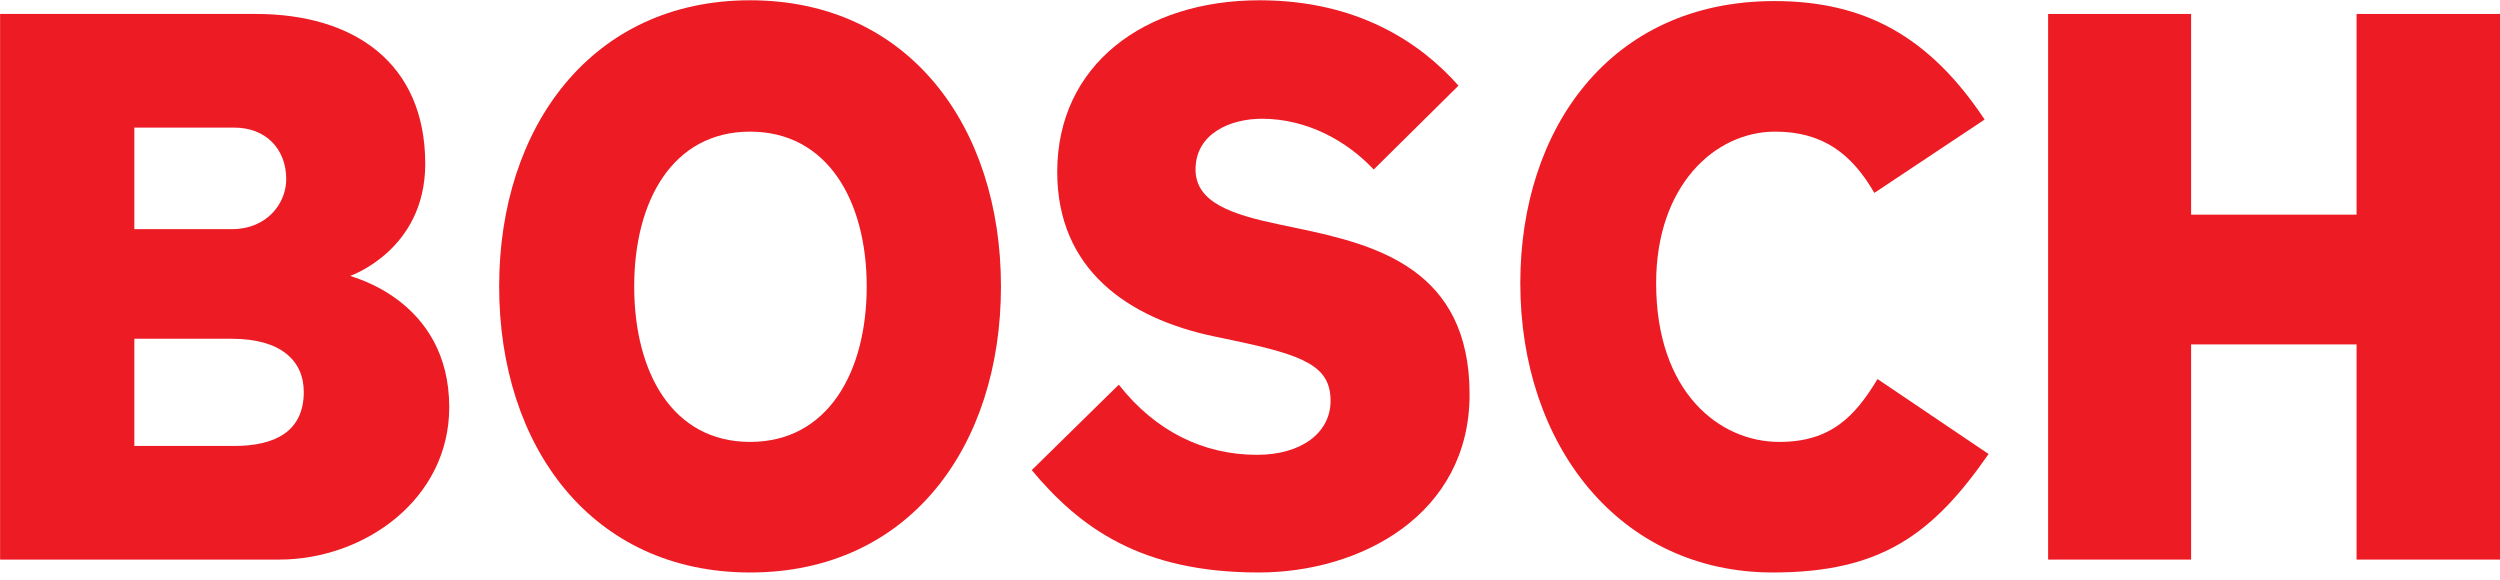
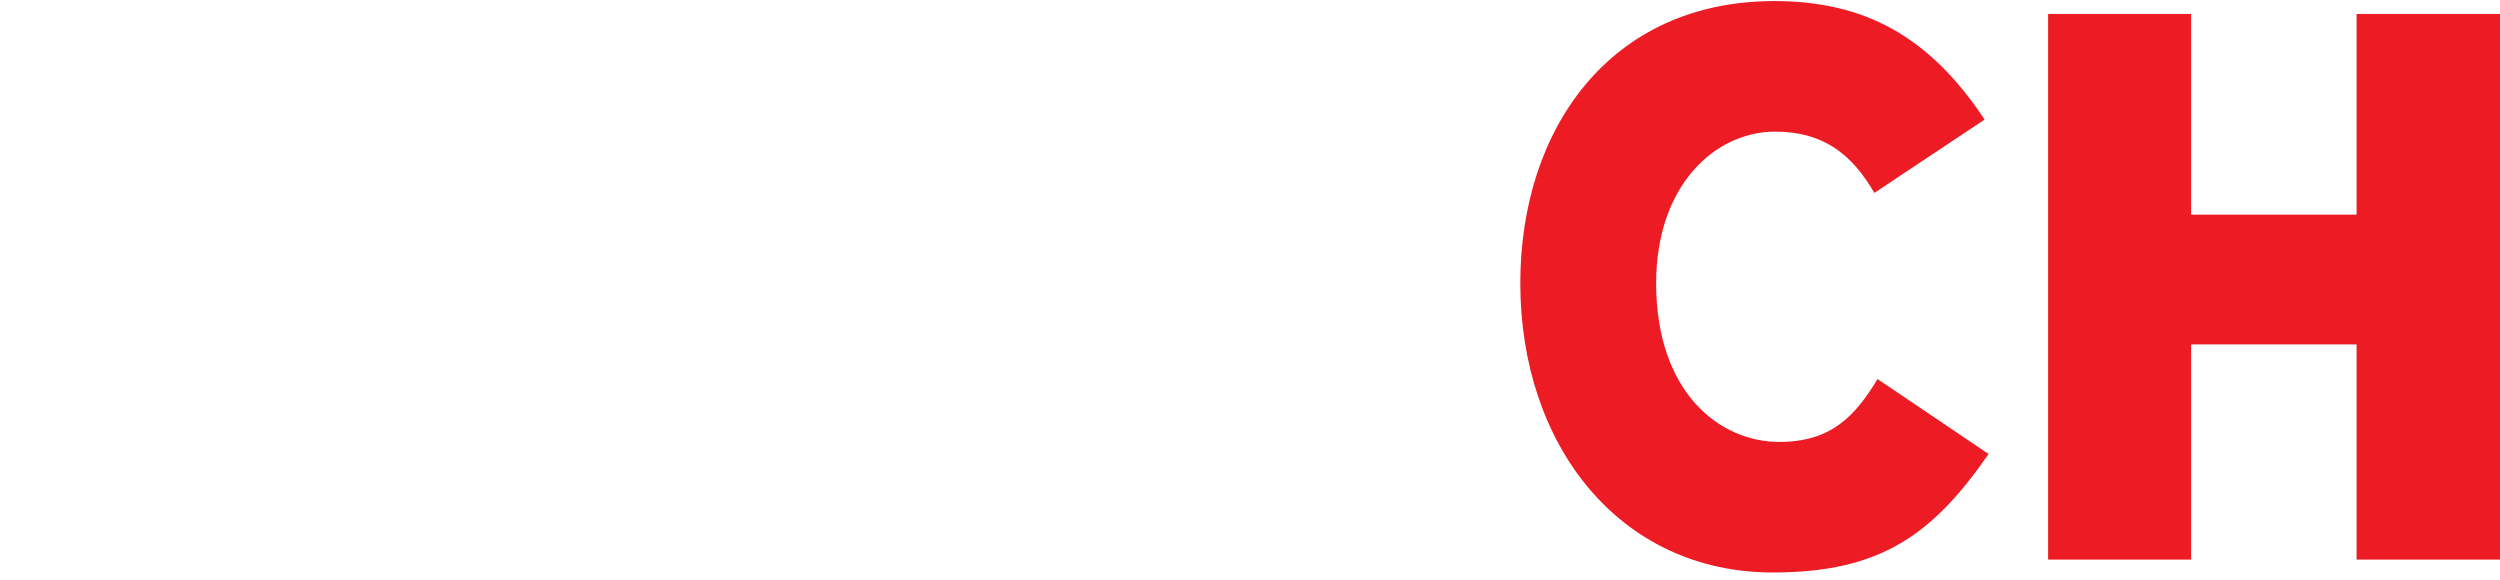
<svg xmlns="http://www.w3.org/2000/svg" xmlns:ns1="http://www.inkscape.org/namespaces/inkscape" xmlns:ns2="http://sodipodi.sourceforge.net/DTD/sodipodi-0.dtd" version="1.0" width="250" height="58" id="svg24885" ns1:version="0.91 r13725">
  <ns2:namedview pagecolor="#ffffff" bordercolor="#666666" borderopacity="1" objecttolerance="10" gridtolerance="10" guidetolerance="10" ns1:pageopacity="0" ns1:pageshadow="2" ns1:window-width="1280" ns1:window-height="738" id="namedview1646" showgrid="false" fit-margin-top="0" fit-margin-left="0" fit-margin-right="0" fit-margin-bottom="0" ns1:zoom="0.36732437" ns1:cx="153.58964" ns1:cy="67.760837" ns1:window-x="-8" ns1:window-y="-8" ns1:window-maximized="1" ns1:current-layer="svg24885" />
  <defs id="defs24887" />
  <g id="g26531" transform="matrix(0.407,0,0,0.407,-115.39,-156.773)">
    <g transform="matrix(6.45,0,0,-6.45,-2654.615,2342.933)" style="fill:none;stroke:none" id="q57">
      <g transform="matrix(0.336,0,0,0.336,407.906,266.209)" id="xfrm58">
-         <path d="m 176.16,66.626 c 0,3.564 -2.63,6.03 -8.15,6.03 l -11.06,0 0,-12.153 11.33,0 c 4.62,0 7.88,1.645 7.88,6.123 z m -1.99,24.12 c 0,3.473 -2.36,5.849 -5.89,5.849 l -11.33,0 0,-11.513 11.06,0 c 3.98,0 6.16,2.923 6.16,5.664 z m 18.48,-25.855 c 0,-10.418 -9.6,-17.271 -19.3,-17.271 l -31.62,0 0,61.86 28.99,0 c 11.15,0 19.21,-5.57 19.21,-16.996 0,-9.778 -8.51,-12.701 -8.51,-12.701 0,-0.092 11.23,-2.651 11.23,-14.892" style="fill:#ec1b24;fill-rule:evenodd;stroke:none" id="path3190" ns1:connector-curvature="0" />
-       </g>
+         </g>
    </g>
    <g transform="matrix(6.45,0,0,-6.45,-2654.615,2342.933)" style="fill:none;stroke:none" id="q59">
      <g transform="matrix(0.336,0,0,0.336,407.906,266.209)" id="xfrm60">
-         <path d="m 239.98,78.594 c 0,9.686 -4.44,17.544 -13.22,17.544 -8.79,0 -13.14,-7.858 -13.14,-17.544 0,-9.776 4.35,-17.633 13.14,-17.633 8.78,0 13.22,7.857 13.22,17.633 z m 15.22,0 c 0,-18.182 -10.42,-32.436 -28.44,-32.436 -17.94,0 -28.45,14.254 -28.45,32.436 0,18.092 10.51,32.436 28.44,32.436 18.03,0 28.45,-14.344 28.45,-32.436" style="fill:#ec1b24;fill-rule:evenodd;stroke:none" id="path3194" ns1:connector-curvature="0" />
-       </g>
+         </g>
    </g>
    <g transform="matrix(6.45,0,0,-6.45,-2654.615,2342.933)" style="fill:none;stroke:none" id="q61">
      <g transform="matrix(0.336,0,0,0.336,407.906,266.209)" id="xfrm62">
-         <path d="m 308.33,66.352 c 0,-13.615 -12.32,-20.194 -23.91,-20.194 -13.41,0 -20.3,5.117 -25.73,11.604 l 9.87,9.687 c 4.17,-5.301 9.61,-7.951 15.68,-7.951 4.98,0 8.33,2.467 8.33,6.123 0,3.928 -2.96,5.152 -11.06,6.853 l -2.17,0.456 c -9.75,2.048 -17.76,7.583 -17.76,18.639 0,12.151 9.88,19.461 22.93,19.461 11.05,0 18.21,-4.75 22.56,-9.68 l -9.61,-9.507 c -2.99,3.199 -7.52,5.757 -12.68,5.757 -3.53,0 -7.52,-1.645 -7.52,-5.757 0,-3.746 4.15,-5.105 9.42,-6.213 l 2.18,-0.458 c 8.82,-1.851 19.47,-4.568 19.47,-18.82" style="fill:#ec1b24;fill-rule:evenodd;stroke:none" id="path3198" ns1:connector-curvature="0" />
-       </g>
+         </g>
    </g>
    <g transform="matrix(6.45,0,0,-6.45,-2654.615,2342.933)" style="fill:none;stroke:none" id="q63">
      <g transform="matrix(0.336,0,0,0.336,407.906,266.209)" id="xfrm64">
        <path d="m 367.17,59.59 c -6.34,-9.137 -12.23,-13.432 -24.46,-13.432 -17.39,0 -28.63,14.437 -28.63,32.802 0,17.452 10.15,31.98 28.81,31.98 10.24,0 17.58,-4.02 23.83,-13.432 l -12.5,-8.315 c -2.54,4.387 -5.8,6.945 -11.24,6.945 -6.88,0 -13.5,-6.155 -13.5,-17.178 0,-12.352 7.16,-17.999 13.96,-17.999 5.88,0 8.6,2.924 11.14,7.127 l 12.59,-8.498" style="fill:#ec1b24;fill-rule:evenodd;stroke:none" id="path3202" ns1:connector-curvature="0" />
      </g>
    </g>
    <g transform="matrix(6.45,0,0,-6.45,-2654.615,2342.933)" style="fill:none;stroke:none" id="q65">
      <g transform="matrix(0.336,0,0,0.336,407.906,266.209)" id="xfrm66">
        <path d="m 425.2,47.62 -16.31,0 0,24.396 -18.76,0 0,-24.396 -16.21,0 0,61.86 16.21,0 0,-22.753 18.76,0 0,22.753 16.31,0 0,-61.86" style="fill:#ec1b24;fill-rule:evenodd;stroke:none" id="path3206" ns1:connector-curvature="0" />
      </g>
    </g>
  </g>
</svg>